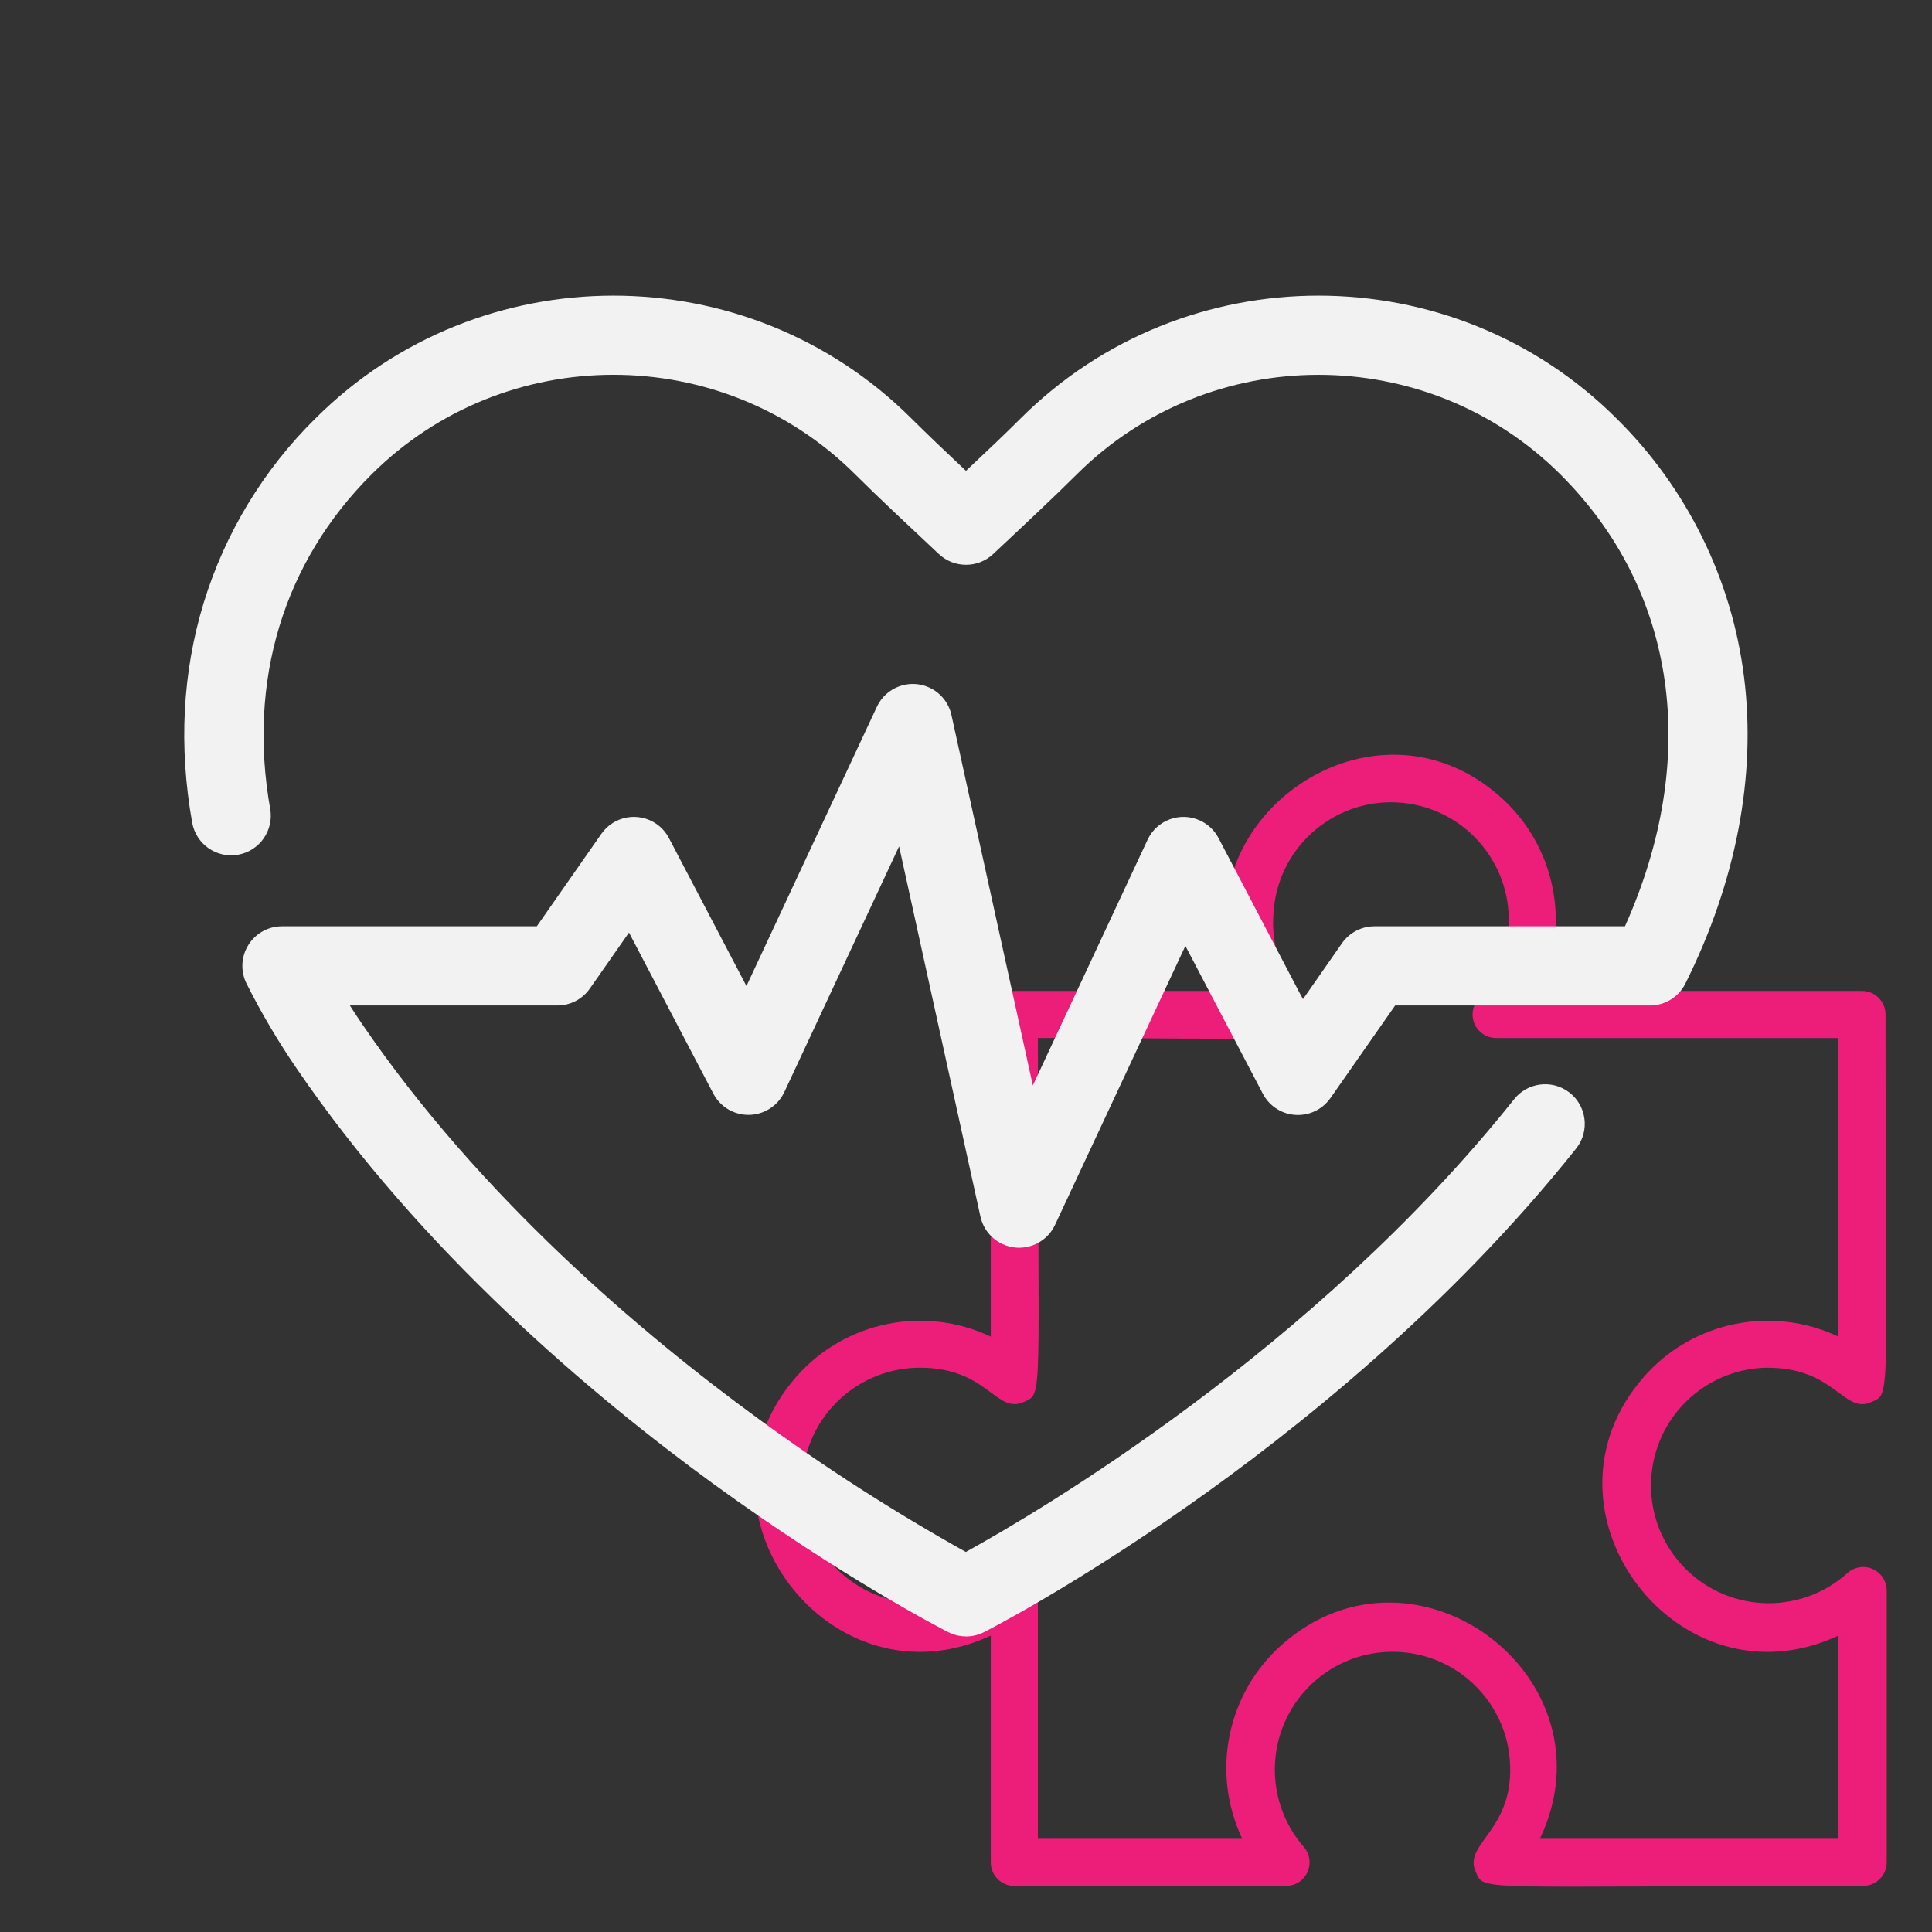
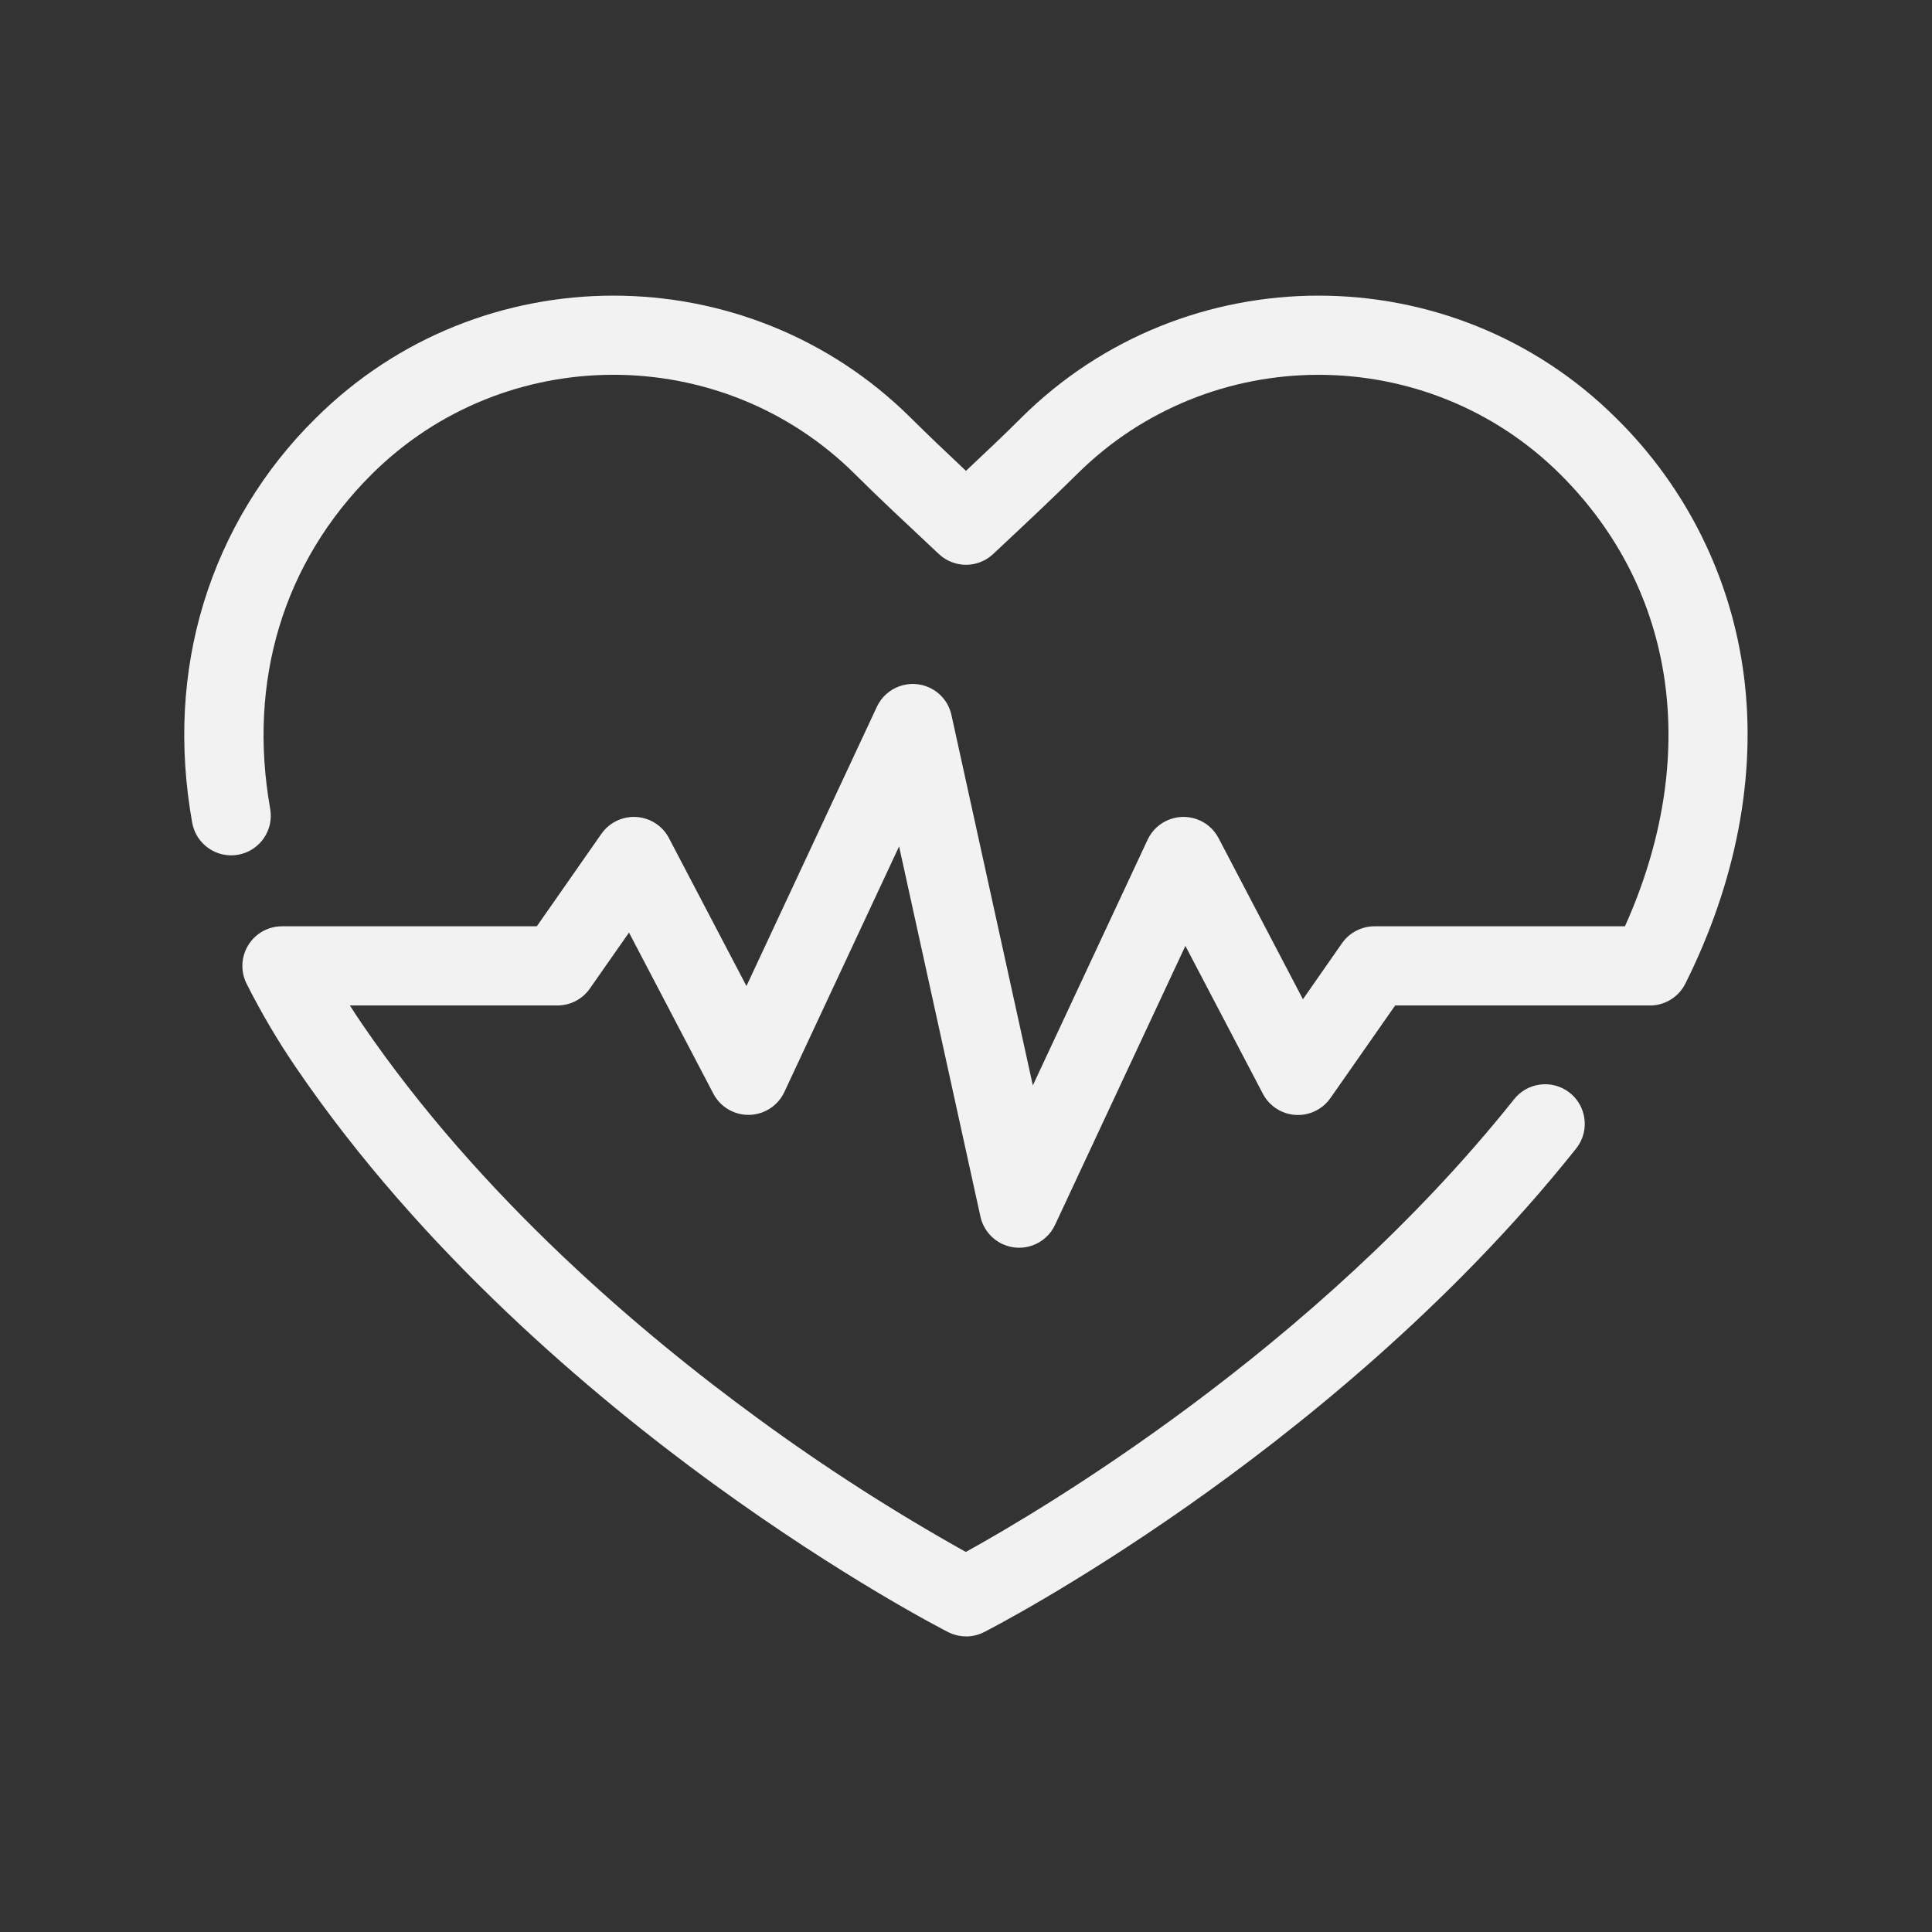
<svg xmlns="http://www.w3.org/2000/svg" id="Solution" viewBox="0 0 512 512">
  <rect x="0" y="0" width="512" height="512" fill="#333333" stroke="none" />
  <defs>
    <style>      .cls-1 {        fill: #ed1e79;      }      .cls-1, .cls-2 {        stroke-width: 0px;      }      .cls-2 {        fill: #f2f2f2;      }    </style>
  </defs>
  <g id="Layer_18" data-name="Layer 18">
    <g id="_9._puzzle_pieces" data-name=" 9. puzzle pieces">
-       <path class="cls-1" d="M468.49,362.47c17.97,0,20.09,12.48,27.52,9.05,5.24-2.31,3.68.81,3.68-102.67,0-3.45-2.79-6.24-6.24-6.24h-85.36c8.35-17.6,4.05-38.6-10.55-51.49-35.13-31.21-88.61,8.86-68.33,51.49h-60.4c-3.45,0-6.24,2.79-6.24,6.24v85.38c-17.59-8.36-38.59-4.05-51.48,10.55-31.2,35.45,8.99,88.57,51.48,68.66v60.11c0,3.45,2.79,6.24,6.24,6.24h72.01c3.45,0,6.23-2.81,6.23-6.26,0-1.54-.58-3.02-1.61-4.17-11.27-13.04-9.83-32.75,3.2-44.02,13.04-11.27,32.74-9.84,44.01,3.2,3.79,4.39,6.29,9.75,7.2,15.47,2.93,20.85-12.48,24.15-8.74,32.08,2.31,5.24-.81,3.68,102.65,3.68,3.45,0,6.24-2.79,6.24-6.24v-72.03c0-3.45-2.81-6.23-6.25-6.23-1.54,0-3.02.58-4.17,1.61-12.82,11.52-32.55,10.46-44.06-2.37-11.51-12.82-10.45-32.55,2.37-44.07,5.66-5.09,12.99-7.93,20.6-7.99ZM435.73,364.78c-31.2,35.45,8.99,88.57,51.48,68.66v53.86h-79.12c20.28-42.63-32.95-82.7-68.33-51.49-14.6,12.89-18.9,33.9-10.55,51.49h-54.16v-65.79c0-3.45-2.81-6.23-6.25-6.23-1.54,0-3.02.58-4.17,1.61-12.82,11.52-32.55,10.46-44.06-2.37-11.51-12.82-10.45-32.55,2.37-44.07,5.74-5.16,13.2-8.01,20.91-7.99,17.97,0,20.09,12.48,27.52,9.05,5.18-2.31,3.68.44,3.68-96.43,69.14,0,69.2,1.5,71.45-3.68,3.49-7.86-11.67-10.92-8.74-32.08,2.49-17.05,18.33-28.86,35.38-26.38s28.86,18.33,26.37,35.39c-.89,6.08-3.55,11.76-7.65,16.33-2.31,2.56-2.11,6.51.45,8.82,1.14,1.03,2.63,1.6,4.17,1.61h90.73v79.14c-17.59-8.36-38.59-4.05-51.48,10.55Z" />
-     </g>
+       </g>
    <path class="cls-2" d="M256.01,433.66c-1.65,0-3.29-.4-4.76-1.15-1.11-.56-27.64-14.15-62.3-39.35-31.98-23.3-77.14-61.29-110.45-110.17-4.88-7.14-9.28-14.6-13.16-22.32-1.63-3.25-1.45-7.12.46-10.21,1.91-3.1,5.29-4.98,8.93-4.98h67.53l17.11-24.5c3.32-4.76,9.86-5.92,14.62-2.61,1.38.96,2.51,2.25,3.29,3.74l20.54,39.2,34.55-73.98c2.44-5.26,8.69-7.54,13.95-5.1,2.98,1.38,5.14,4.08,5.83,7.29l21.56,98.13,30.41-65.1c2.45-5.25,8.7-7.53,13.95-5.08,2.09.97,3.79,2.6,4.86,4.64l22.36,42.7,10.35-14.84c1.96-2.81,5.18-4.49,8.61-4.49h66.38c20.01-44.59,13.79-89-17.13-119.77-35.33-35.17-92.81-35.17-128.14,0-5.99,5.96-13.54,13.03-21.52,20.51l-.66.62c-4.04,3.78-10.31,3.78-14.35,0l-.7-.65c-7.99-7.51-15.52-14.51-21.5-20.49-35.33-35.17-92.81-35.17-128.14,0-23.38,23.27-32.9,54.75-26.89,88.63,1.02,5.71-2.78,11.16-8.49,12.18-5.71,1.02-11.16-2.79-12.18-8.49,0,0,0,0,0,0-3.6-20.22-2.58-39.83,3.05-58.27,5.68-18.52,15.88-35.34,29.69-48.93,43.5-43.3,114.27-43.3,157.78,0,4.14,4.12,9.14,8.88,14.54,13.96,5.4-5.08,10.41-9.8,14.55-13.96,43.49-43.3,114.27-43.3,157.77,0,18.69,18.4,30.63,42.57,33.88,68.6,3.3,26.22-2.1,54.31-15.55,81.24-1.82,3.65-5.59,5.91-9.67,5.8h-67.24l-17.12,24.5c-3.3,4.77-9.84,5.96-14.61,2.66-1.39-.96-2.53-2.25-3.32-3.75l-20.54-39.2-34.55,73.95c-2.46,5.25-8.71,7.51-13.96,5.05-2.95-1.38-5.09-4.06-5.8-7.24l-21.56-98.13-30.41,65.1c-2.46,5.25-8.7,7.52-13.96,5.07-2.08-.97-3.78-2.6-4.85-4.63l-22.36-42.7-10.37,14.83c-1.96,2.81-5.17,4.49-8.6,4.49h-55c1,1.57,2.04,3.14,3.09,4.69,31.52,46.25,74.57,82.52,105.14,104.82,17.59,12.88,35.96,24.67,55,35.31,19.19-10.59,92.29-53.52,145.18-119.82,3.52-4.61,10.11-5.49,14.72-1.98,4.61,3.52,5.49,10.11,1.98,14.72-.09.12-.18.23-.28.35-33.47,42-74.26,74.5-102.59,94.4-30.69,21.56-53.28,33.13-54.23,33.6-1.48.75-3.11,1.13-4.76,1.13Z" />
  </g>
</svg>